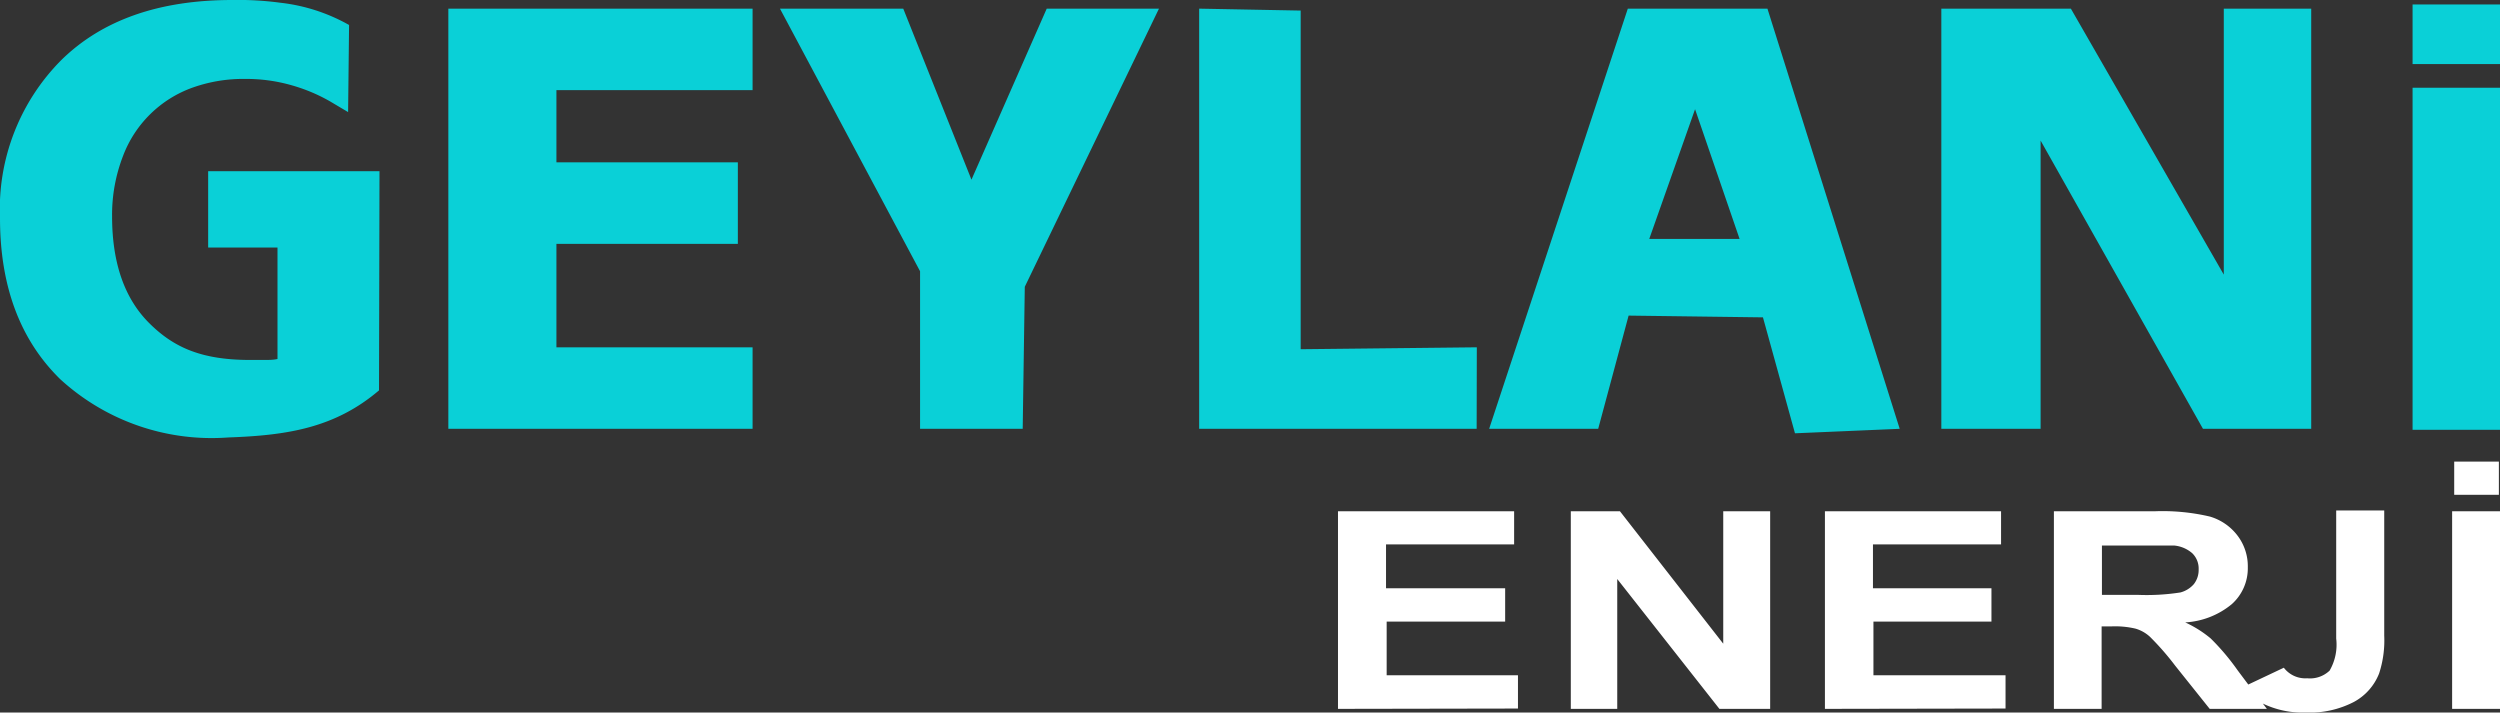
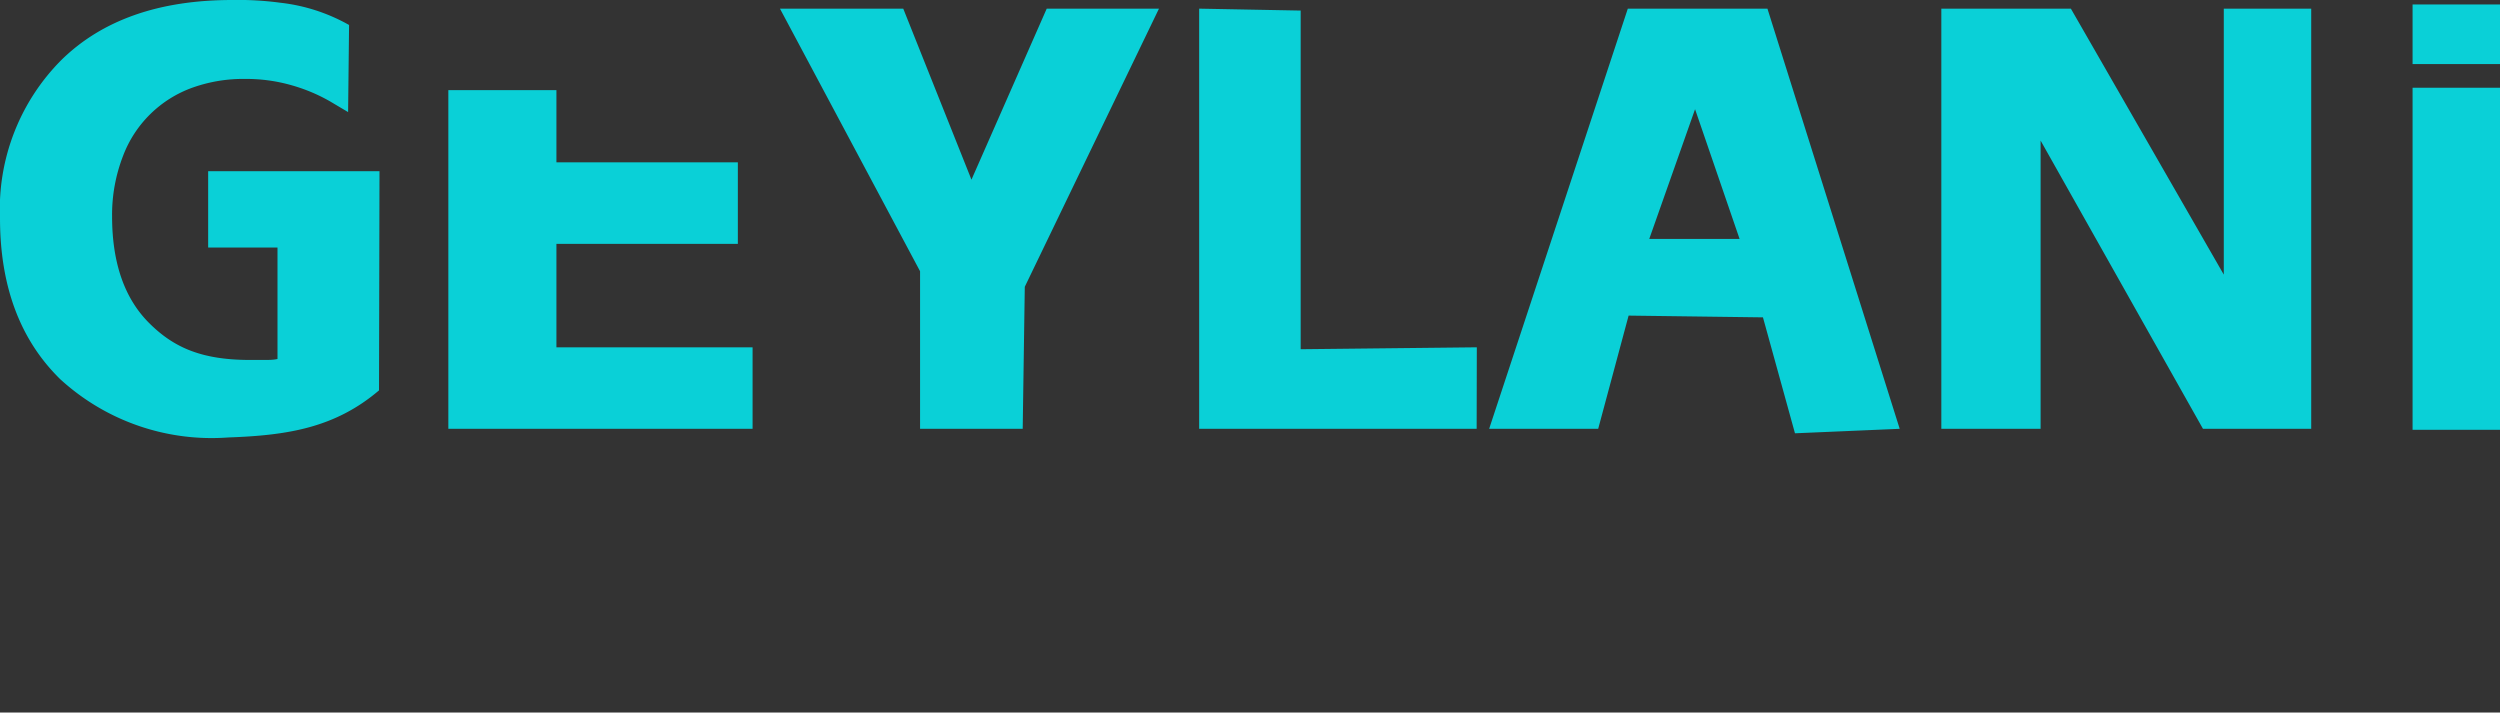
<svg xmlns="http://www.w3.org/2000/svg" id="Layer_1" data-name="Layer 1" viewBox="0 0 156.13 44.5">
  <rect x="0" y="0" width="156.13" height="44.5" fill="#333333" stroke="none" />
  <defs>
    <style>.cls-1{fill:#fff;}.cls-2{fill:#0ad0d7;}</style>
  </defs>
  <title>Geylani logo</title>
-   <path class="cls-1" d="M83.56,44.27V31.93h11V34h-8v2.74H94v2.08h-7.4v3.35H94.8v2.08Zm14.54,0V31.93h3.07l6.45,8.27V31.93h2.93V44.27h-3.17L101,36.16v8.11Zm15.87,0V31.93h11V34h-8v2.74h7.4v2.08H117v3.35h8.25v2.08Zm14.3,0V31.93h6.29a12.93,12.93,0,0,1,3.45.33,3.35,3.35,0,0,1,1.72,1.18,3.16,3.16,0,0,1,.65,2,3,3,0,0,1-1,2.29,5,5,0,0,1-2.91,1.14,7.06,7.06,0,0,1,1.59,1,14.5,14.5,0,0,1,1.69,2l.66.88,2.22-1.05h0a1.69,1.69,0,0,0,1.46.66,1.77,1.77,0,0,0,1.4-.48,3.24,3.24,0,0,0,.41-2v-8h3v7.82a6.65,6.65,0,0,1-.32,2.36A3.45,3.45,0,0,1,147,43.84a6,6,0,0,1-3,.66,5.75,5.75,0,0,1-2.68-.56l.25.33H138l-2.15-2.69a17,17,0,0,0-1.58-1.81,2.27,2.27,0,0,0-.9-.51,5.58,5.58,0,0,0-1.51-.14h-.61v5.15Zm3-7.12h2.22a13.75,13.75,0,0,0,2.68-.15,1.68,1.68,0,0,0,.84-.52,1.44,1.44,0,0,0,.3-.93,1.33,1.33,0,0,0-.4-1,2,2,0,0,0-1.12-.48c-.25,0-1,0-2.18,0h-2.34Zm21.87,7.12V31.93h3V44.27Zm.13-13.37V28.83h2.79V30.9Z" />
-   <path class="cls-2" d="M150.67.28h5.46V4h-5.46Zm0,5.2h5.46V26.84h-5.46Zm-127,18.9c-2.76,2.35-5.74,2.81-9.41,2.94a14,14,0,0,1-10.5-3.64Q0,20,0,13.62A13.19,13.19,0,0,1,3.83,3.75Q7.65,0,14.5,0a19.68,19.68,0,0,1,3,.17,11.28,11.28,0,0,1,4.3,1.39L21.74,7l-1.13-.67a10.64,10.64,0,0,0-2.38-1,10.21,10.21,0,0,0-2.9-.4,9.39,9.39,0,0,0-3.27.53A7.25,7.25,0,0,0,7.68,9.75,10.15,10.15,0,0,0,7,13.51q0,4.35,2.31,6.66c1.54,1.54,3.29,2.31,6.31,2.31h.86c.3,0,.59,0,.85-.06V15.46H13V10.69H23.7ZM47,26.78H28V.54H47V5.63H34.75v4.51H46.08v5.09H34.75v6.46H47ZM72.38.54,64,17.91l-.13,8.87H57.46V16.94L48.71.54h7.7l4.26,10.68L65.37.54ZM92.22,26.78H74.89V.54l6.34.12V21.81l11-.12Zm26.42,0-6.54.28-2-7.24-8.39-.11-1.9,7.07H93L101.66.54h8.72Zm-10-11.86-2.78-8.1L103,14.92Zm35.7,11.86h-6.76l-10.14-18v18h-6.2V.54h8.09l9.55,16.61V.54h5.46Z" />
+   <path class="cls-2" d="M150.67.28h5.46V4h-5.46Zm0,5.2h5.46V26.84h-5.46Zm-127,18.9c-2.76,2.35-5.74,2.81-9.41,2.94a14,14,0,0,1-10.5-3.64Q0,20,0,13.62A13.19,13.19,0,0,1,3.83,3.75Q7.65,0,14.5,0a19.68,19.68,0,0,1,3,.17,11.28,11.28,0,0,1,4.3,1.39L21.74,7l-1.13-.67a10.64,10.64,0,0,0-2.38-1,10.21,10.21,0,0,0-2.9-.4,9.39,9.39,0,0,0-3.27.53A7.25,7.25,0,0,0,7.68,9.75,10.15,10.15,0,0,0,7,13.51q0,4.35,2.31,6.66c1.54,1.54,3.29,2.31,6.31,2.31h.86c.3,0,.59,0,.85-.06V15.46H13V10.69H23.7ZM47,26.78H28V.54V5.63H34.75v4.51H46.08v5.09H34.75v6.46H47ZM72.38.54,64,17.91l-.13,8.87H57.46V16.94L48.71.54h7.7l4.26,10.68L65.37.54ZM92.22,26.78H74.89V.54l6.34.12V21.81l11-.12Zm26.42,0-6.54.28-2-7.24-8.39-.11-1.9,7.07H93L101.66.54h8.72Zm-10-11.86-2.78-8.1L103,14.92Zm35.7,11.86h-6.76l-10.14-18v18h-6.2V.54h8.09l9.55,16.61V.54h5.46Z" />
</svg>